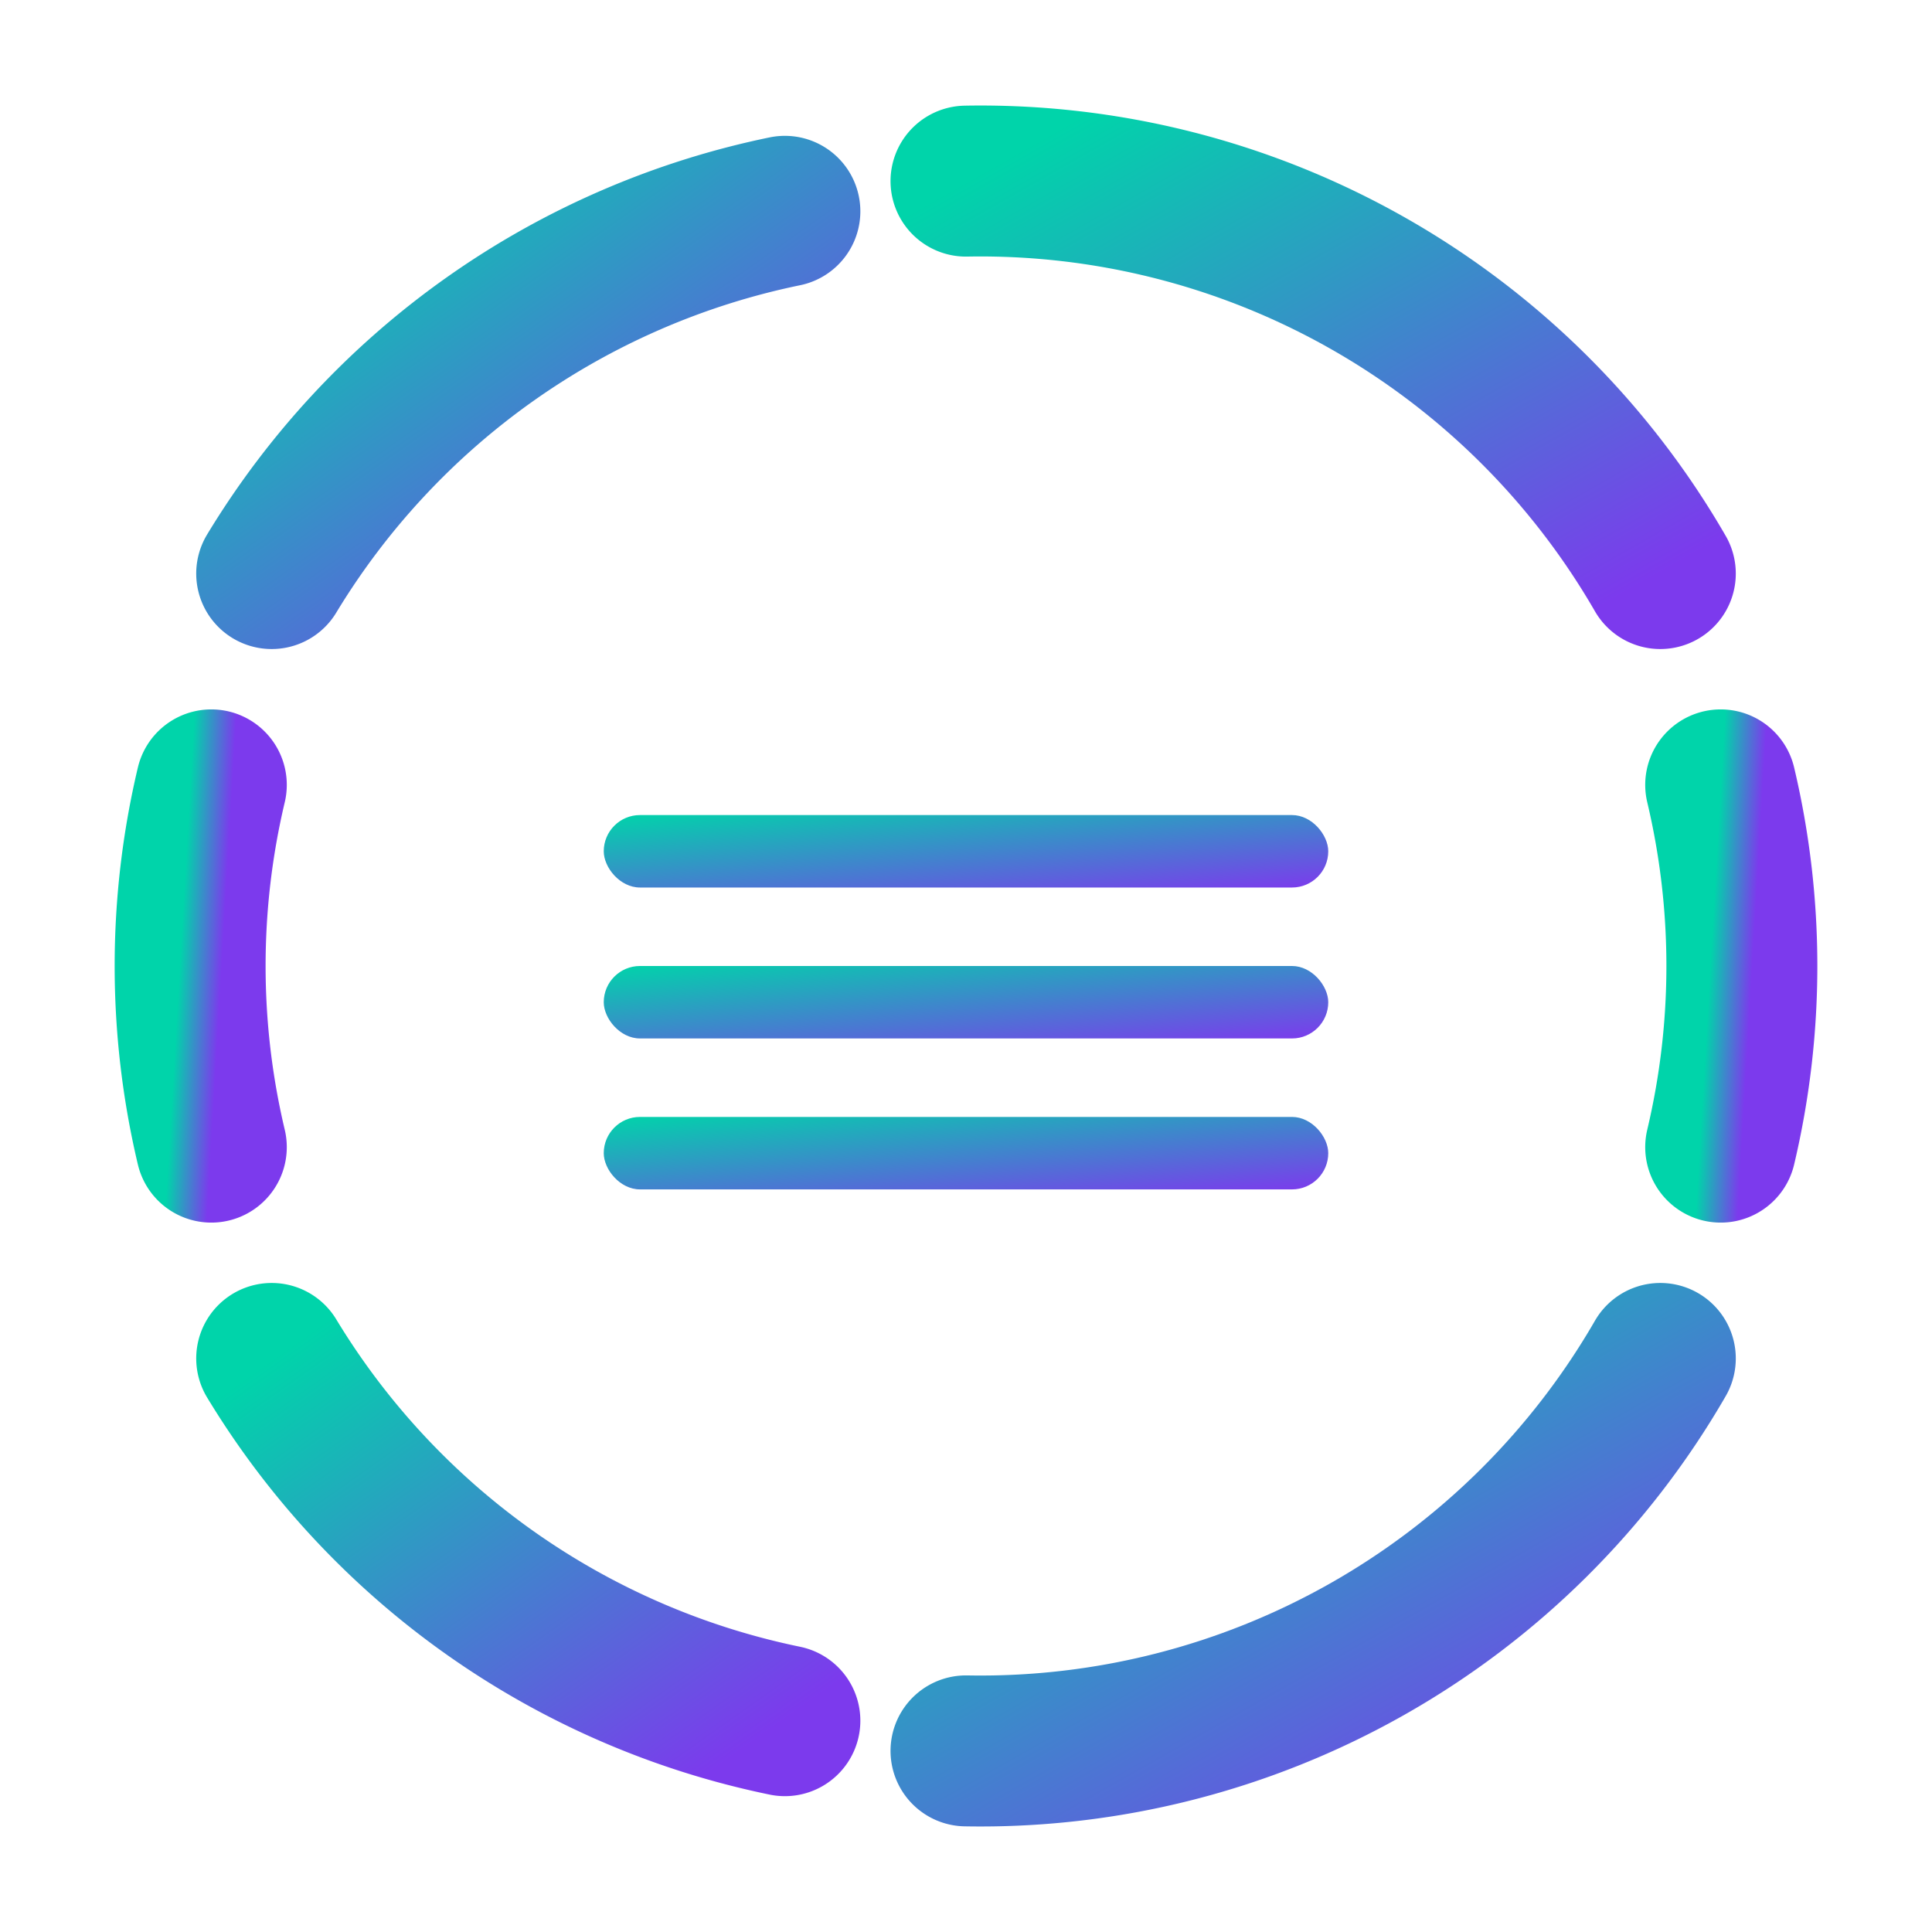
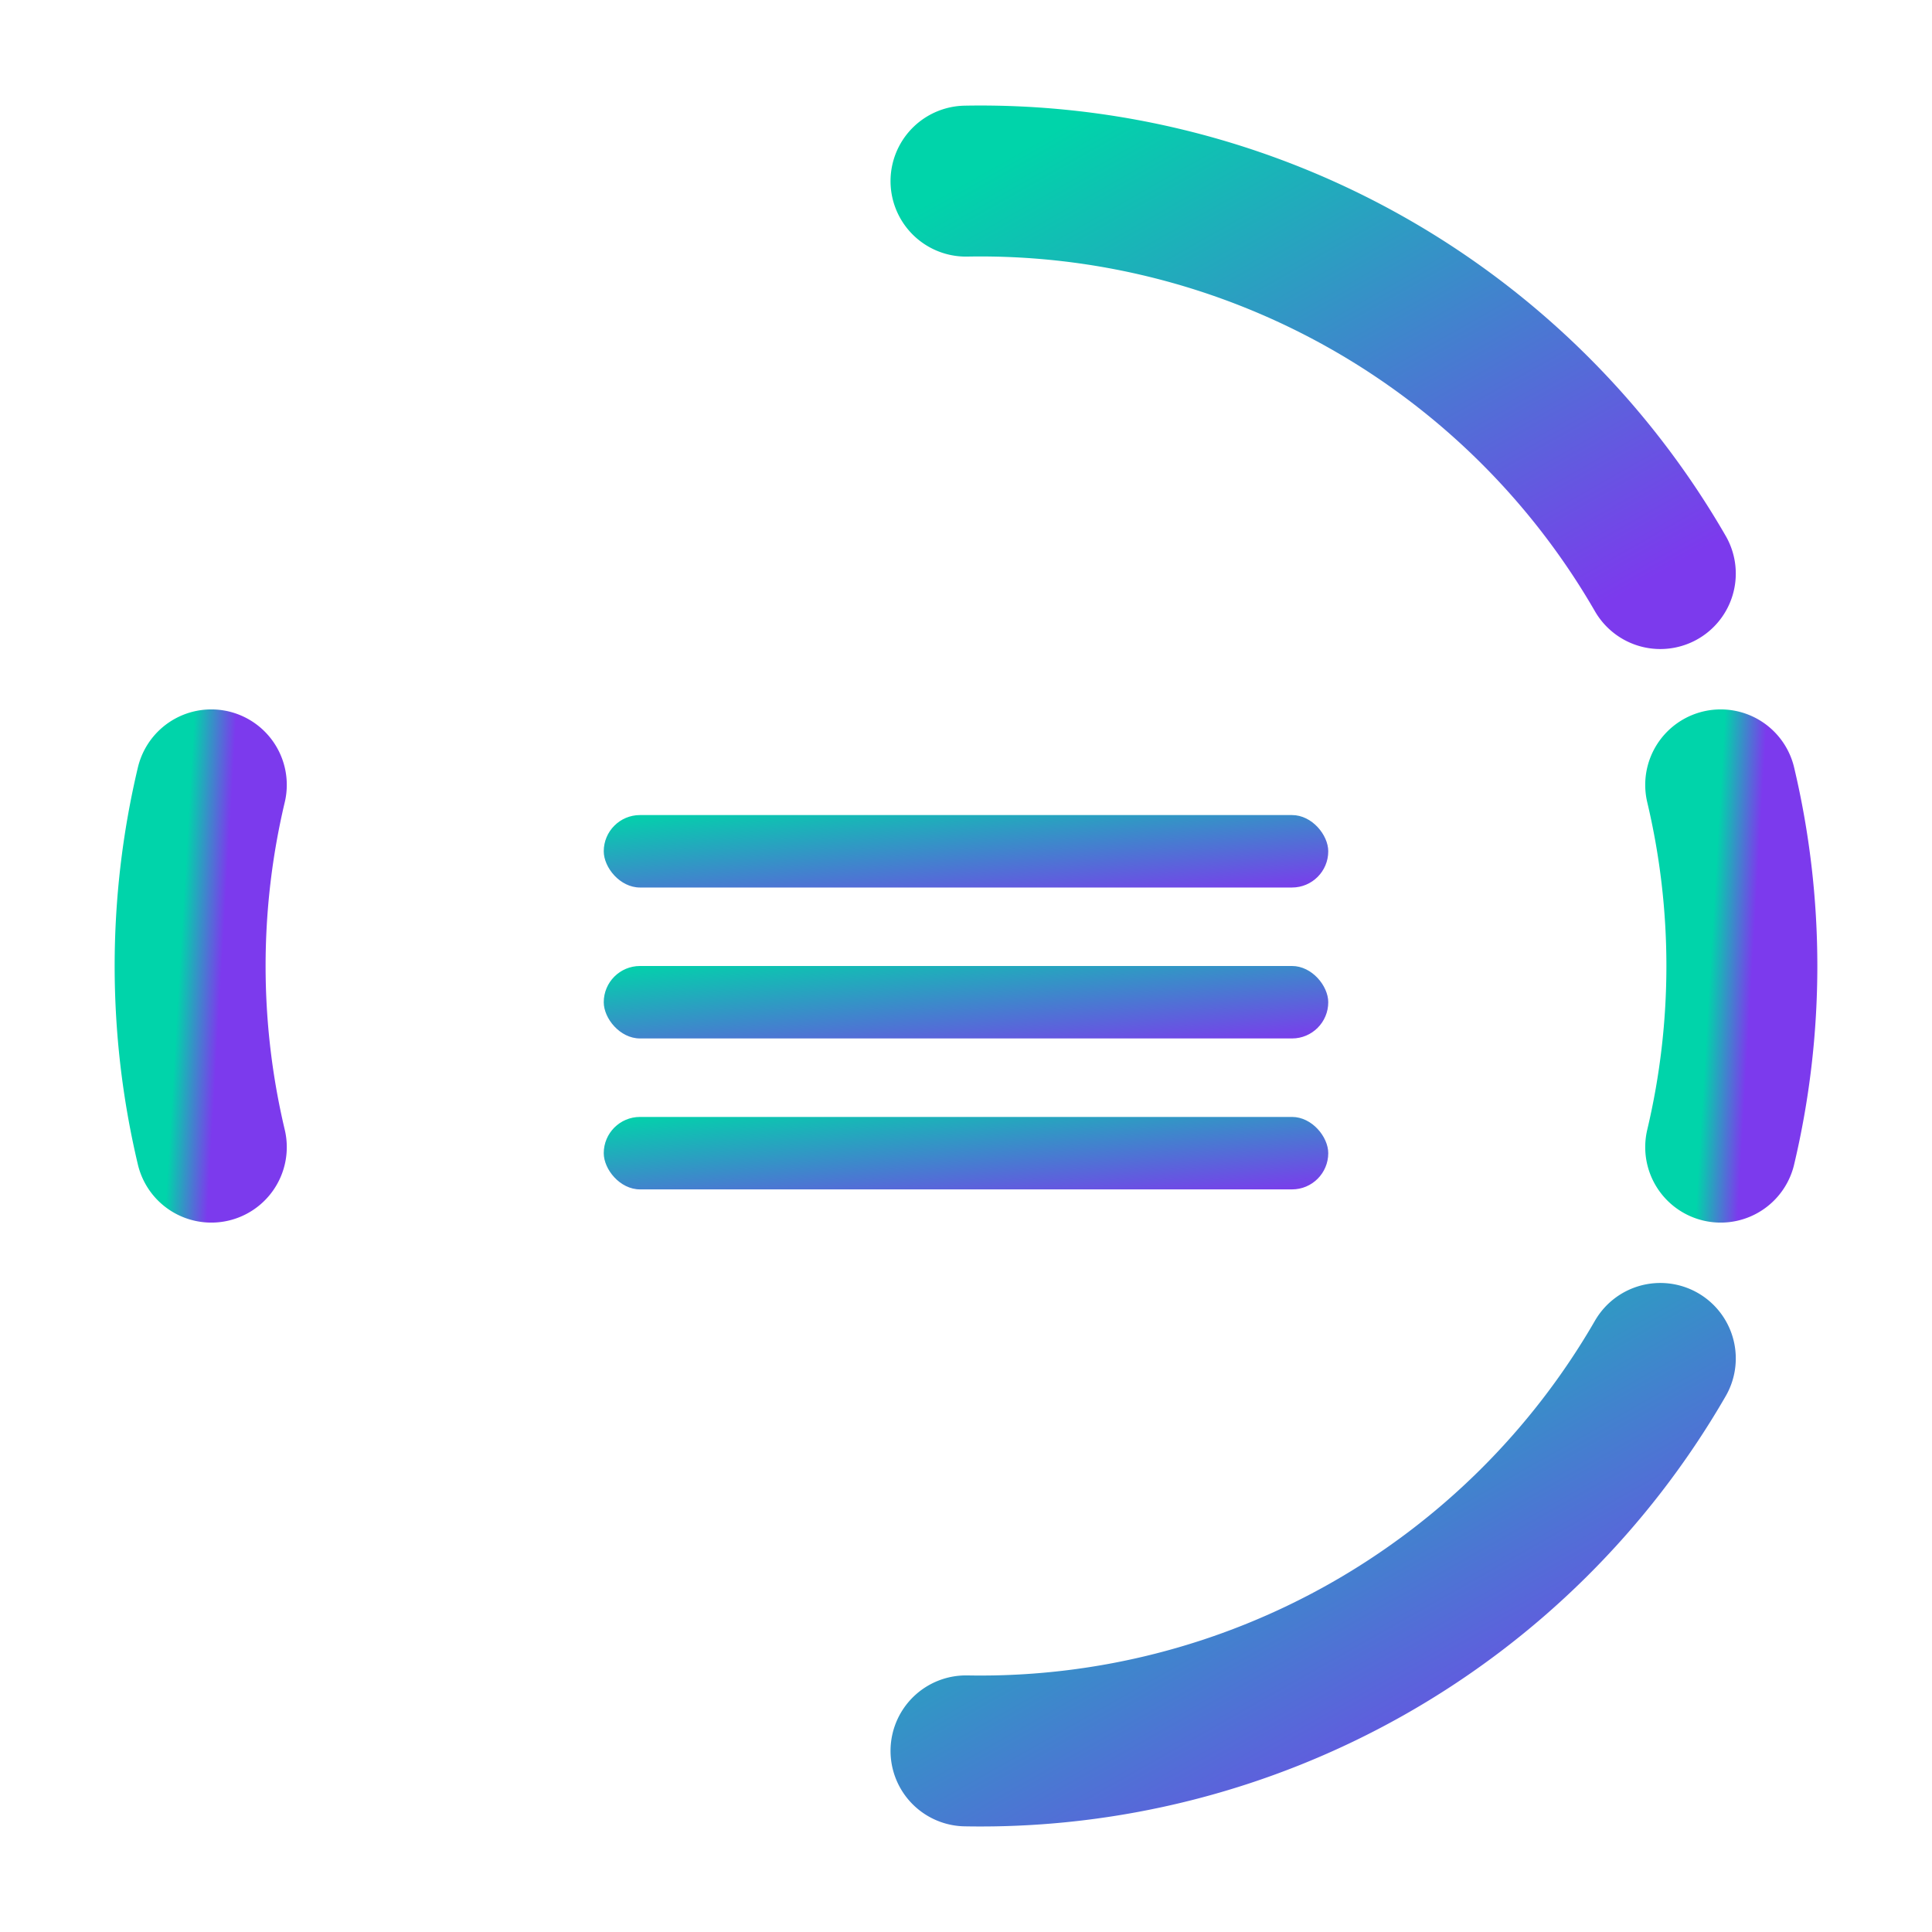
<svg xmlns="http://www.w3.org/2000/svg" width="32" height="32" viewBox="0 0 32 32" fill="none">
  <defs>
    <linearGradient id="gradient" x1="0%" y1="0%" x2="100%" y2="100%">
      <stop offset="0%" style="stop-color:#00d4aa;stop-opacity:1" />
      <stop offset="100%" style="stop-color:#7c3aed;stop-opacity:1" />
    </linearGradient>
  </defs>
  <path d="M 16 3 A 13 13 0 0 1 27.5 9.5" stroke="url(#gradient)" stroke-width="2.5" fill="none" stroke-linecap="round" />
  <path d="M 28.5 13 A 13 13 0 0 1 28.5 19" stroke="url(#gradient)" stroke-width="2.5" fill="none" stroke-linecap="round" />
  <path d="M 27.5 22.5 A 13 13 0 0 1 16 29" stroke="url(#gradient)" stroke-width="2.5" fill="none" stroke-linecap="round" />
-   <path d="M 13 28.5 A 13 13 0 0 1 4.5 22.5" stroke="url(#gradient)" stroke-width="2.5" fill="none" stroke-linecap="round" />
  <path d="M 3.5 19 A 13 13 0 0 1 3.5 13" stroke="url(#gradient)" stroke-width="2.5" fill="none" stroke-linecap="round" />
-   <path d="M 4.5 9.5 A 13 13 0 0 1 13 3.5" stroke="url(#gradient)" stroke-width="2.5" fill="none" stroke-linecap="round" />
  <rect x="10" y="13.5" width="12" height="1.2" rx="0.6" fill="url(#gradient)" />
  <rect x="10" y="16" width="12" height="1.2" rx="0.6" fill="url(#gradient)" />
  <rect x="10" y="18.5" width="12" height="1.2" rx="0.6" fill="url(#gradient)" />
</svg>